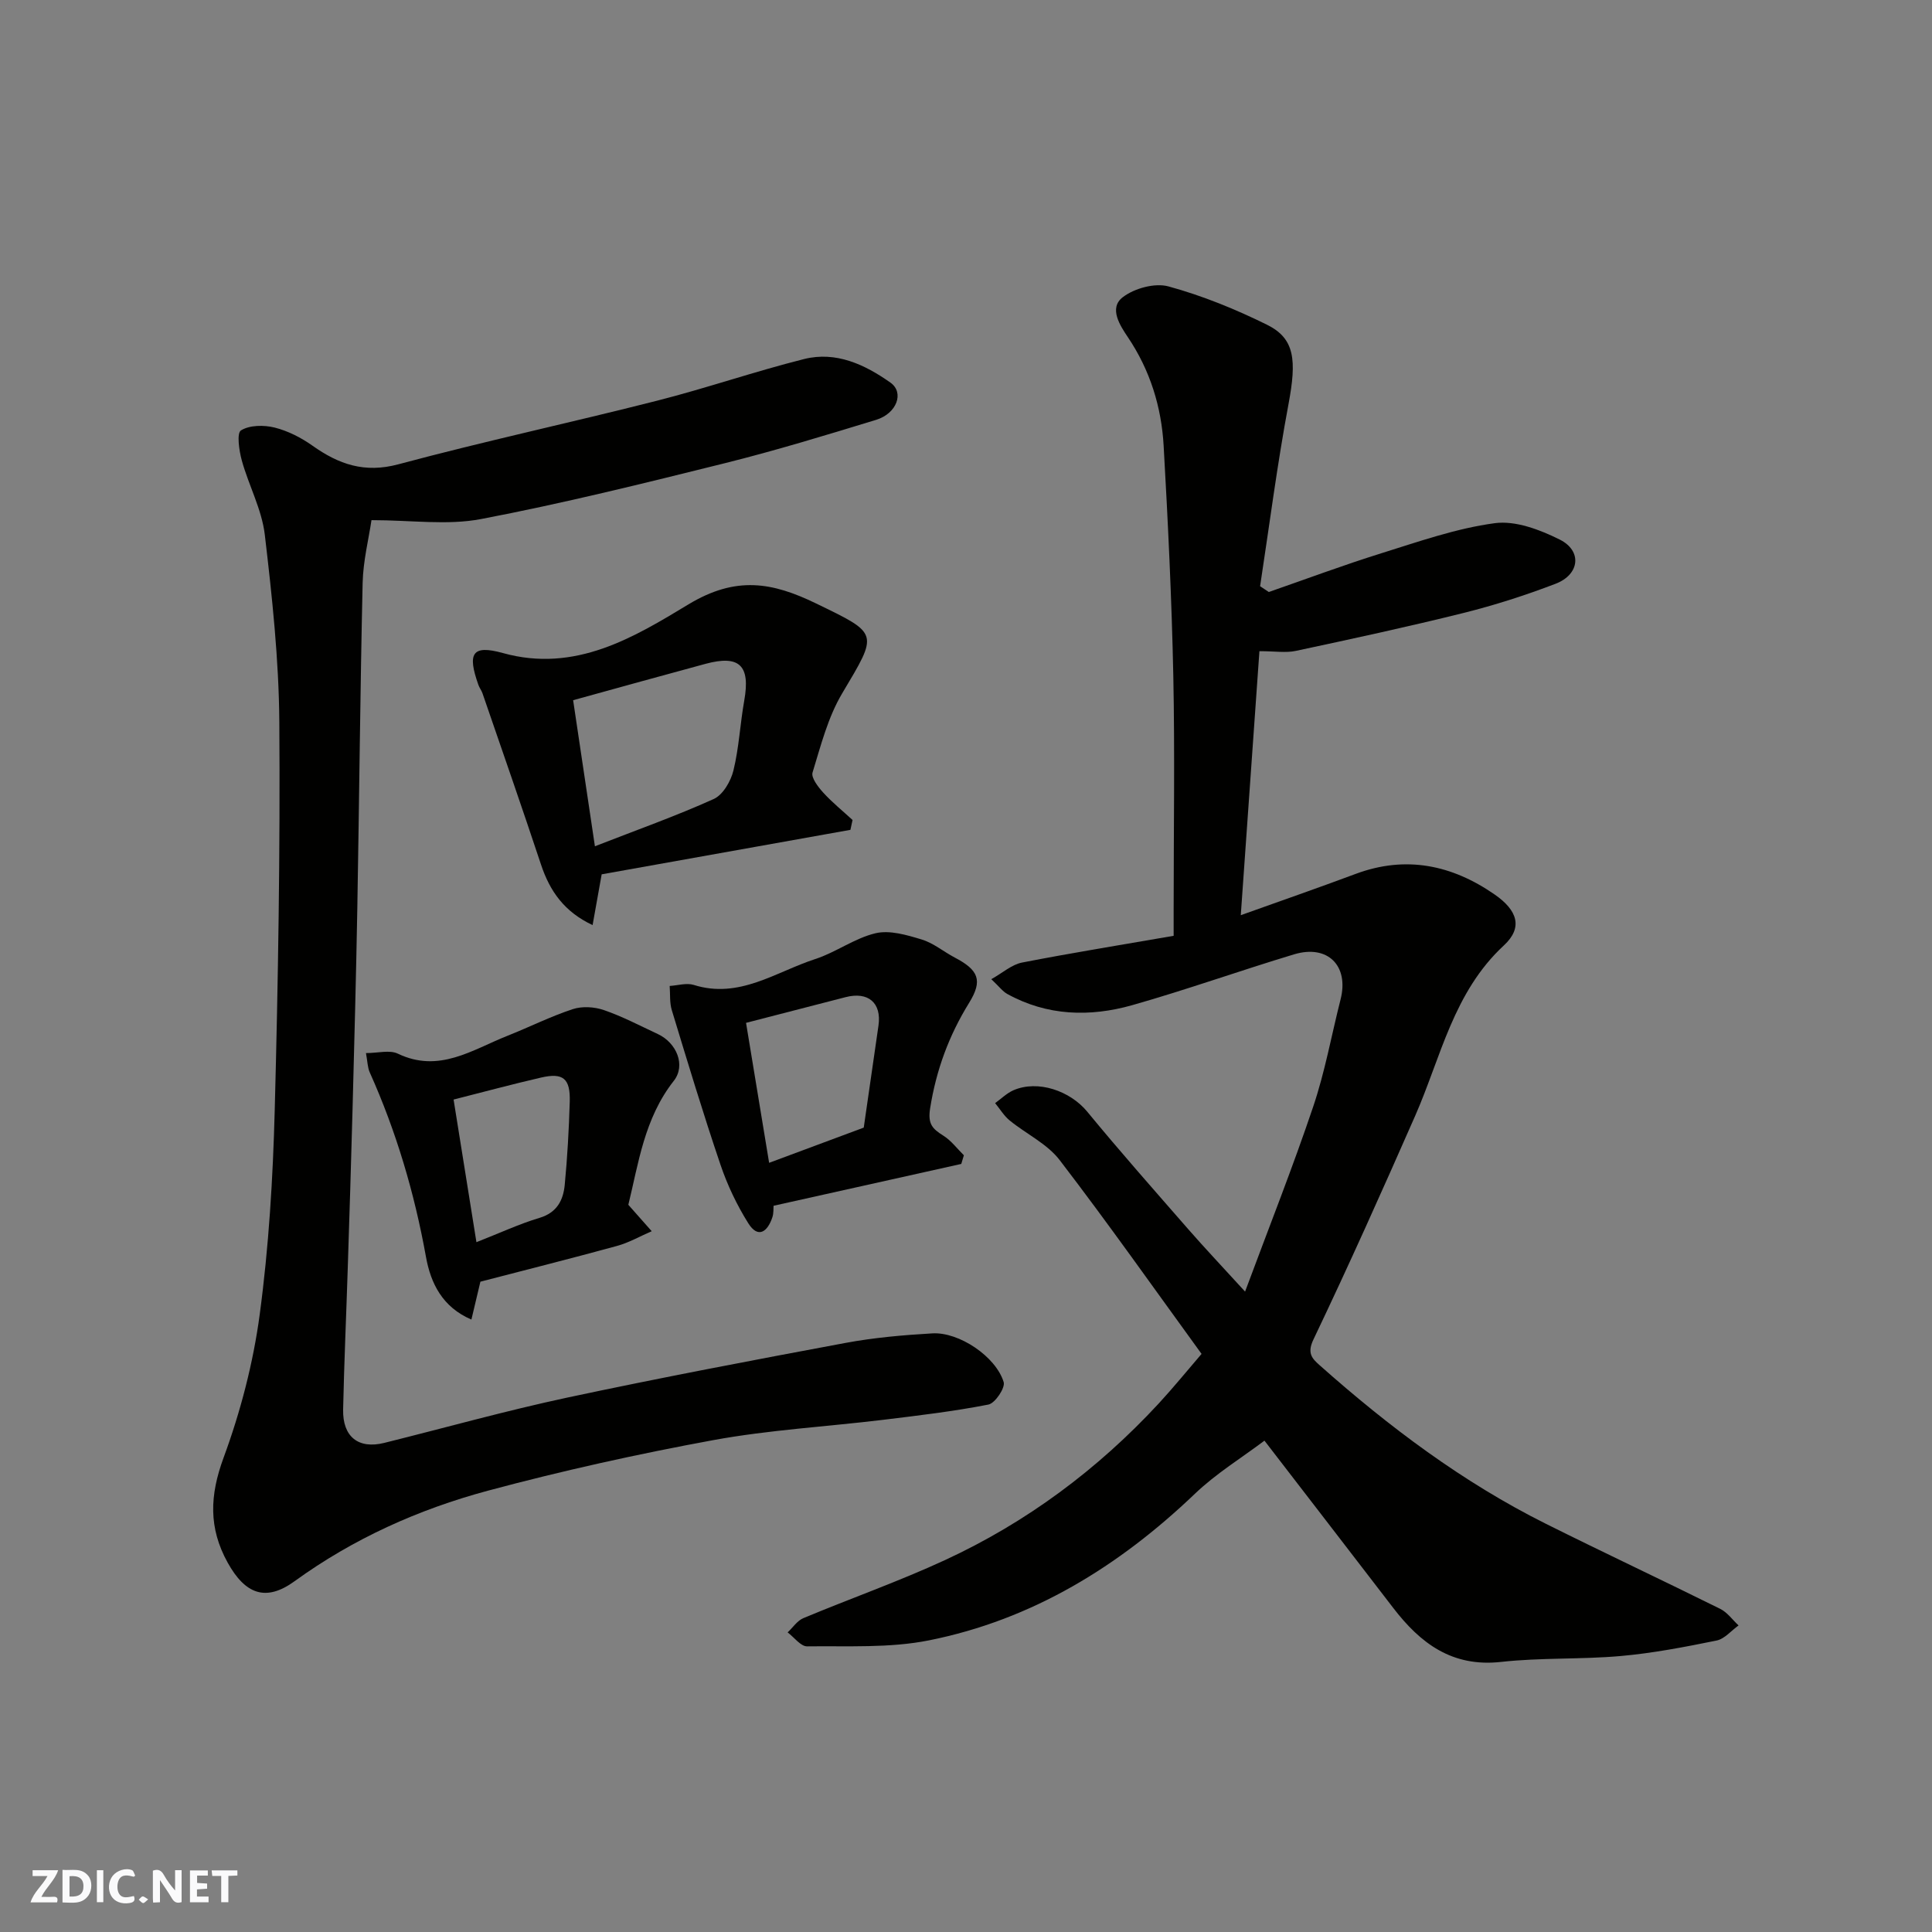
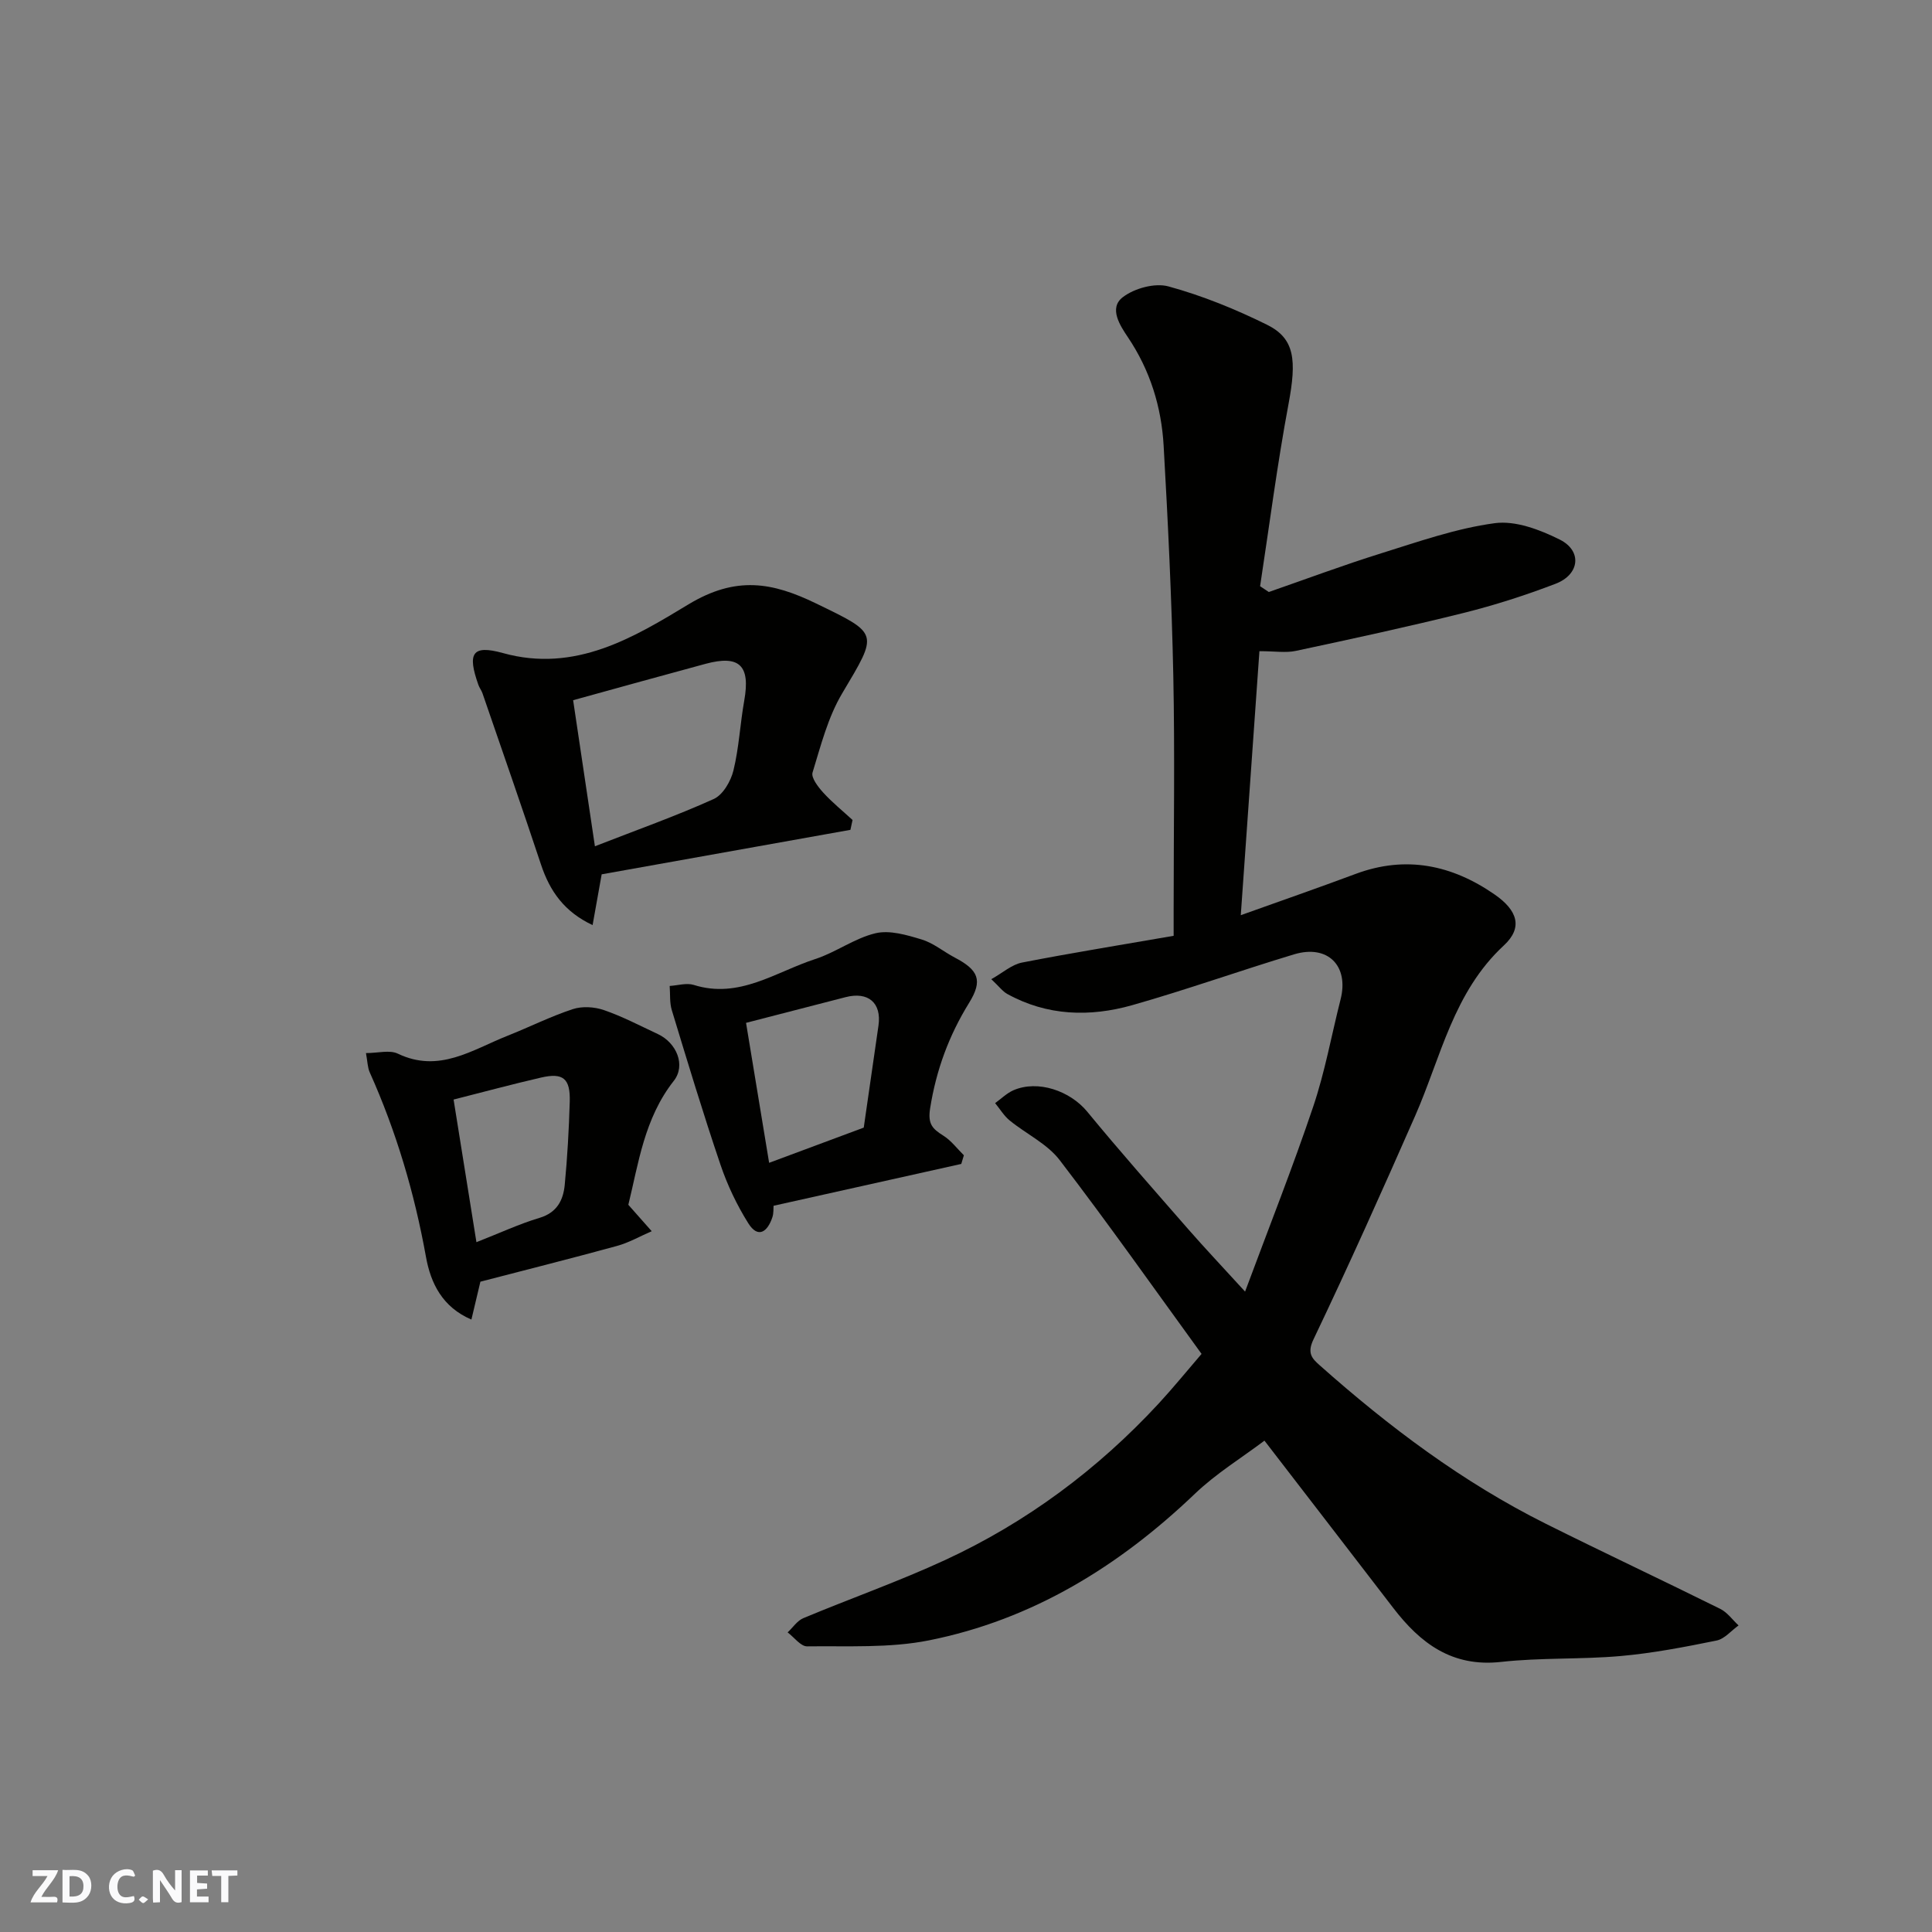
<svg xmlns="http://www.w3.org/2000/svg" enable-background="new 0 0 400 400" viewBox="0 0 400 400">
  <rect x="0" y="0" width="400" height="400" fill="#808080" stroke="none" />
  <g fill="#fafafb">
    <path d="m37.59 393.81c-.92.31-1.52.05-2-.78-.7-1.2-1.52-2.34-2.47-3.78v4.59c-.55.03-.95.05-1.41.07-.03-.37-.06-.64-.06-.91 0-1.91 0-3.81 0-5.7 1.13-.41 1.77-.03 2.29.91.62 1.11 1.38 2.14 2.31 3.19v-4.2h1.35v6.61z" />
    <path d="m12.94 393.88v-6.75c1.9.19 3.93-.54 5.37 1.29.8 1.01.78 2.88.03 3.97-1.37 1.97-3.4 1.51-5.4 1.49m1.45-1.22c2.04.12 2.92-.58 2.89-2.21-.03-1.51-.98-2.19-2.89-2z" />
    <path d="m11.81 393.87h-5.49c.68-2.18 2.47-3.48 3.51-5.45h-3.08v-1.21h5.29c-.71 2.13-2.44 3.48-3.47 5.51.86 0 1.63.04 2.39-.01.79-.05 1.14.21.85 1.16" />
    <path d="m39.33 393.86v-6.61h3.7v1.07h-2.22v1.52c.68.04 1.34.09 2.07.13v1.07c-.72.05-1.38.09-2.1.14v1.48h2.4v1.19h-3.85z" />
    <path d="m27.71 388.56c-1.15-.3-2.46-.61-3.1.64-.37.73-.41 1.93-.06 2.67.63 1.35 1.99.93 3.17.68.35.94-.01 1.32-.93 1.46-1.62.25-3.05-.27-3.76-1.48-.73-1.24-.6-3.03.31-4.17.88-1.11 2.71-1.7 4-1.16.32.13.44.74.65 1.12-.1.08-.19.16-.28.24" />
    <path d="m49.15 387.24v1.07c-.59.02-1.17.05-1.87.08v5.44h-1.48v-5.44h-1.85c-.05-.4-.08-.73-.13-1.15z" />
-     <path d="m20.06 387.21h1.33v6.62h-1.33z" />
    <path d="m30.68 393.25c-.49.38-.8.79-1.05.76-.32-.05-.6-.45-.9-.7.26-.24.51-.64.8-.67.29-.04.62.3 1.15.61" />
  </g>
  <path d="m261.79 298.27c-4.69 3.54-10 6.79-14.4 11-15.72 15.02-33.65 26.07-55.06 30.35-8.17 1.63-16.8 1.13-25.22 1.24-1.33.02-2.69-1.88-4.04-2.89 1.08-1 1.98-2.42 3.26-2.95 9.75-4.08 19.76-7.6 29.34-12.03 16.86-7.8 31.57-18.74 44.21-32.39 3.02-3.27 5.83-6.73 8.89-10.29-9.68-13.32-19.26-26.93-29.38-40.13-2.59-3.38-6.93-5.41-10.35-8.2-1.19-.97-2.01-2.38-3.01-3.59 1.25-.9 2.4-2.05 3.78-2.66 5.09-2.21 11.75.13 15.29 4.43 6.79 8.26 13.89 16.28 20.92 24.34 3.45 3.95 7.07 7.77 11.76 12.91 5-13.45 9.88-25.75 14.1-38.28 2.44-7.22 3.79-14.8 5.67-22.21 1.78-6.97-2.66-11.44-9.64-9.33-11.21 3.38-22.25 7.33-33.5 10.52-8.77 2.48-17.6 2.24-25.86-2.32-.98-.54-1.7-1.55-3.31-3.06 2.37-1.33 4.23-3.02 6.35-3.44 10.25-2 20.56-3.66 31.4-5.54 0-1.79 0-3.58 0-5.37 0-16.16.26-32.33-.07-48.49-.33-15.87-1.1-31.74-2-47.6-.46-8.05-2.79-15.61-7.4-22.47-1.59-2.37-4.02-6.01-1.07-8.28 2.4-1.85 6.66-3.02 9.48-2.24 7.01 1.92 13.87 4.71 20.4 7.94 5.76 2.85 6.15 7.31 4.44 16.43-2.34 12.5-3.96 25.13-5.88 37.7.6.4 1.2.8 1.8 1.2 7.75-2.69 15.44-5.57 23.26-8.01 7.75-2.42 15.54-5.17 23.52-6.24 4.3-.58 9.37 1.35 13.47 3.4 4.67 2.34 4.12 7.23-.87 9.14-6.21 2.38-12.59 4.43-19.04 6.04-11.52 2.87-23.14 5.38-34.75 7.86-2.06.44-4.29.06-7.53.06-1.29 18.31-2.57 36.4-3.86 54.66 8.18-2.93 16.02-5.65 23.79-8.55 10.41-3.88 19.96-1.84 28.76 4.26 4.74 3.28 5.92 6.84 1.93 10.54-10.48 9.7-13.03 23.12-18.37 35.28-6.82 15.52-13.75 30.99-21.05 46.28-1.37 2.86-.34 3.94 1.27 5.37 14.36 12.76 29.63 24.24 46.89 32.85 11.97 5.97 24.07 11.65 36.05 17.59 1.47.73 2.54 2.27 3.79 3.43-1.52 1.08-2.9 2.8-4.57 3.13-6.55 1.33-13.16 2.61-19.81 3.2-8.23.73-16.57.31-24.78 1.22-10.15 1.13-16.72-3.85-22.37-11.22-9.41-12.26-18.88-24.52-26.63-34.59z" fill="#010100" />
-   <path d="m76.91 107.69c-.56 3.83-1.72 8.4-1.83 12.98-.51 22.42-.7 44.85-1.1 67.28-.25 13.93-.62 27.86-.99 41.79-.29 10.93-.64 21.86-.99 32.79-.31 9.77-.75 19.53-.96 29.29-.12 5.66 3.17 8.24 8.5 6.92 12.63-3.14 25.17-6.66 37.89-9.38 19.12-4.08 38.33-7.73 57.55-11.31 5.94-1.11 12.02-1.64 18.06-1.99 5.51-.32 13.14 4.79 14.76 10.09.36 1.19-1.78 4.38-3.16 4.65-7.2 1.41-14.51 2.27-21.81 3.16-11.71 1.42-23.56 2.08-35.14 4.2-15.67 2.88-31.29 6.34-46.67 10.47-14.35 3.86-27.86 9.92-40.04 18.75-5.93 4.3-10.2 2.71-13.84-3.85-3.99-7.19-3.72-13.93-.86-21.7 3.51-9.53 6.14-19.61 7.49-29.68 1.88-14.01 2.74-28.21 3.11-42.35.71-26.75 1.14-53.52.95-80.27-.09-12.96-1.49-25.96-3.01-38.85-.62-5.22-3.32-10.16-4.75-15.32-.57-2.05-1.09-5.69-.18-6.25 1.79-1.11 4.74-1.14 6.96-.59 2.76.69 5.5 2.09 7.84 3.75 5.44 3.86 10.78 5.74 17.78 3.86 17.74-4.76 35.72-8.63 53.53-13.16 10.23-2.6 20.23-6.06 30.46-8.63 6.63-1.67 12.61 1.14 17.9 4.88 2.9 2.05 1.33 6.38-2.96 7.7-10.4 3.18-20.82 6.36-31.37 8.99-16.73 4.16-33.49 8.32-50.42 11.55-6.99 1.34-14.43.23-22.7.23z" fill="#010100" />
+   <path d="m76.91 107.69z" fill="#010100" />
  <path d="m124.57 181.02c-.68 3.8-1.22 6.83-1.88 10.51-5.84-2.74-8.84-7-10.67-12.5-3.94-11.87-8.06-23.68-12.13-35.5-.21-.61-.64-1.14-.85-1.75-2.29-6.48-1.35-8.36 5.09-6.57 14.99 4.17 27.17-3.29 38.39-10.07 9.91-5.99 17.43-4.56 26.4-.22 13.15 6.37 12.94 6.02 5.44 18.64-2.94 4.94-4.42 10.8-6.13 16.38-.33 1.08 1.16 3 2.21 4.16 1.86 2.04 4.03 3.79 6.07 5.67-.15.68-.29 1.36-.44 2.04-17.21 3.07-34.43 6.15-51.5 9.21zm-1.4-5.81c8.67-3.38 16.79-6.26 24.61-9.79 1.9-.86 3.53-3.68 4.07-5.9 1.16-4.73 1.38-9.67 2.24-14.48 1.29-7.25-.97-9.5-8.02-7.6-8.89 2.4-17.77 4.87-27.41 7.53 1.43 9.62 2.92 19.56 4.51 30.24z" fill="#010100" />
  <path d="m130.09 249.44c1.84 2.07 3.34 3.77 4.84 5.47-2.39 1.03-4.71 2.37-7.2 3.05-9.4 2.58-18.86 4.95-28.27 7.4-.6 2.52-1.19 5.01-1.86 7.84-6.01-2.57-8.43-7.52-9.41-12.99-2.38-13.21-6.15-25.95-11.64-38.19-.45-1-.45-2.2-.78-3.99 2.48 0 4.9-.7 6.6.12 8.53 4.09 15.41-.81 22.67-3.69 4.54-1.8 8.93-4.01 13.55-5.53 1.94-.64 4.49-.48 6.45.2 3.84 1.32 7.47 3.24 11.16 4.96 3.89 1.82 5.83 6.47 3.3 9.69-6.13 7.79-7.32 17.18-9.41 25.66zm-31.45 7.74c4.88-1.91 8.87-3.78 13.05-5.03 3.62-1.08 4.92-3.65 5.23-6.82.55-5.73.87-11.49 1.04-17.24.14-4.81-1.37-6.05-5.95-4.99-5.98 1.38-11.9 2.98-18.1 4.55 1.55 9.67 3.08 19.24 4.73 29.53z" fill="#010100" />
  <path d="m199.02 240.98c-12.79 2.85-25.58 5.7-38.86 8.66-.05.54.04 1.53-.25 2.39-1 3.01-2.96 4.48-5 1.21-2.36-3.77-4.33-7.91-5.75-12.12-3.59-10.58-6.82-21.29-10.07-31.98-.48-1.57-.31-3.34-.44-5.01 1.67-.1 3.49-.68 4.99-.21 9.42 2.96 16.97-2.7 25.12-5.35 4.3-1.39 8.16-4.32 12.5-5.35 2.94-.7 6.48.36 9.56 1.29 2.43.73 4.53 2.52 6.83 3.73 4.92 2.58 5.9 4.7 2.98 9.41-4.18 6.77-6.79 13.88-8.05 21.77-.54 3.34.49 4.29 2.75 5.72 1.62 1.02 2.84 2.68 4.23 4.05-.19.59-.36 1.19-.54 1.79zm-44.56-29.21c1.58 9.57 3.17 19.18 4.78 28.98 6.56-2.44 12.96-4.82 19.59-7.29 1-6.94 2.04-14.03 3.05-21.13.67-4.7-2.12-7.09-6.81-5.88-6.46 1.67-12.92 3.34-20.61 5.32z" fill="#010100" />
</svg>